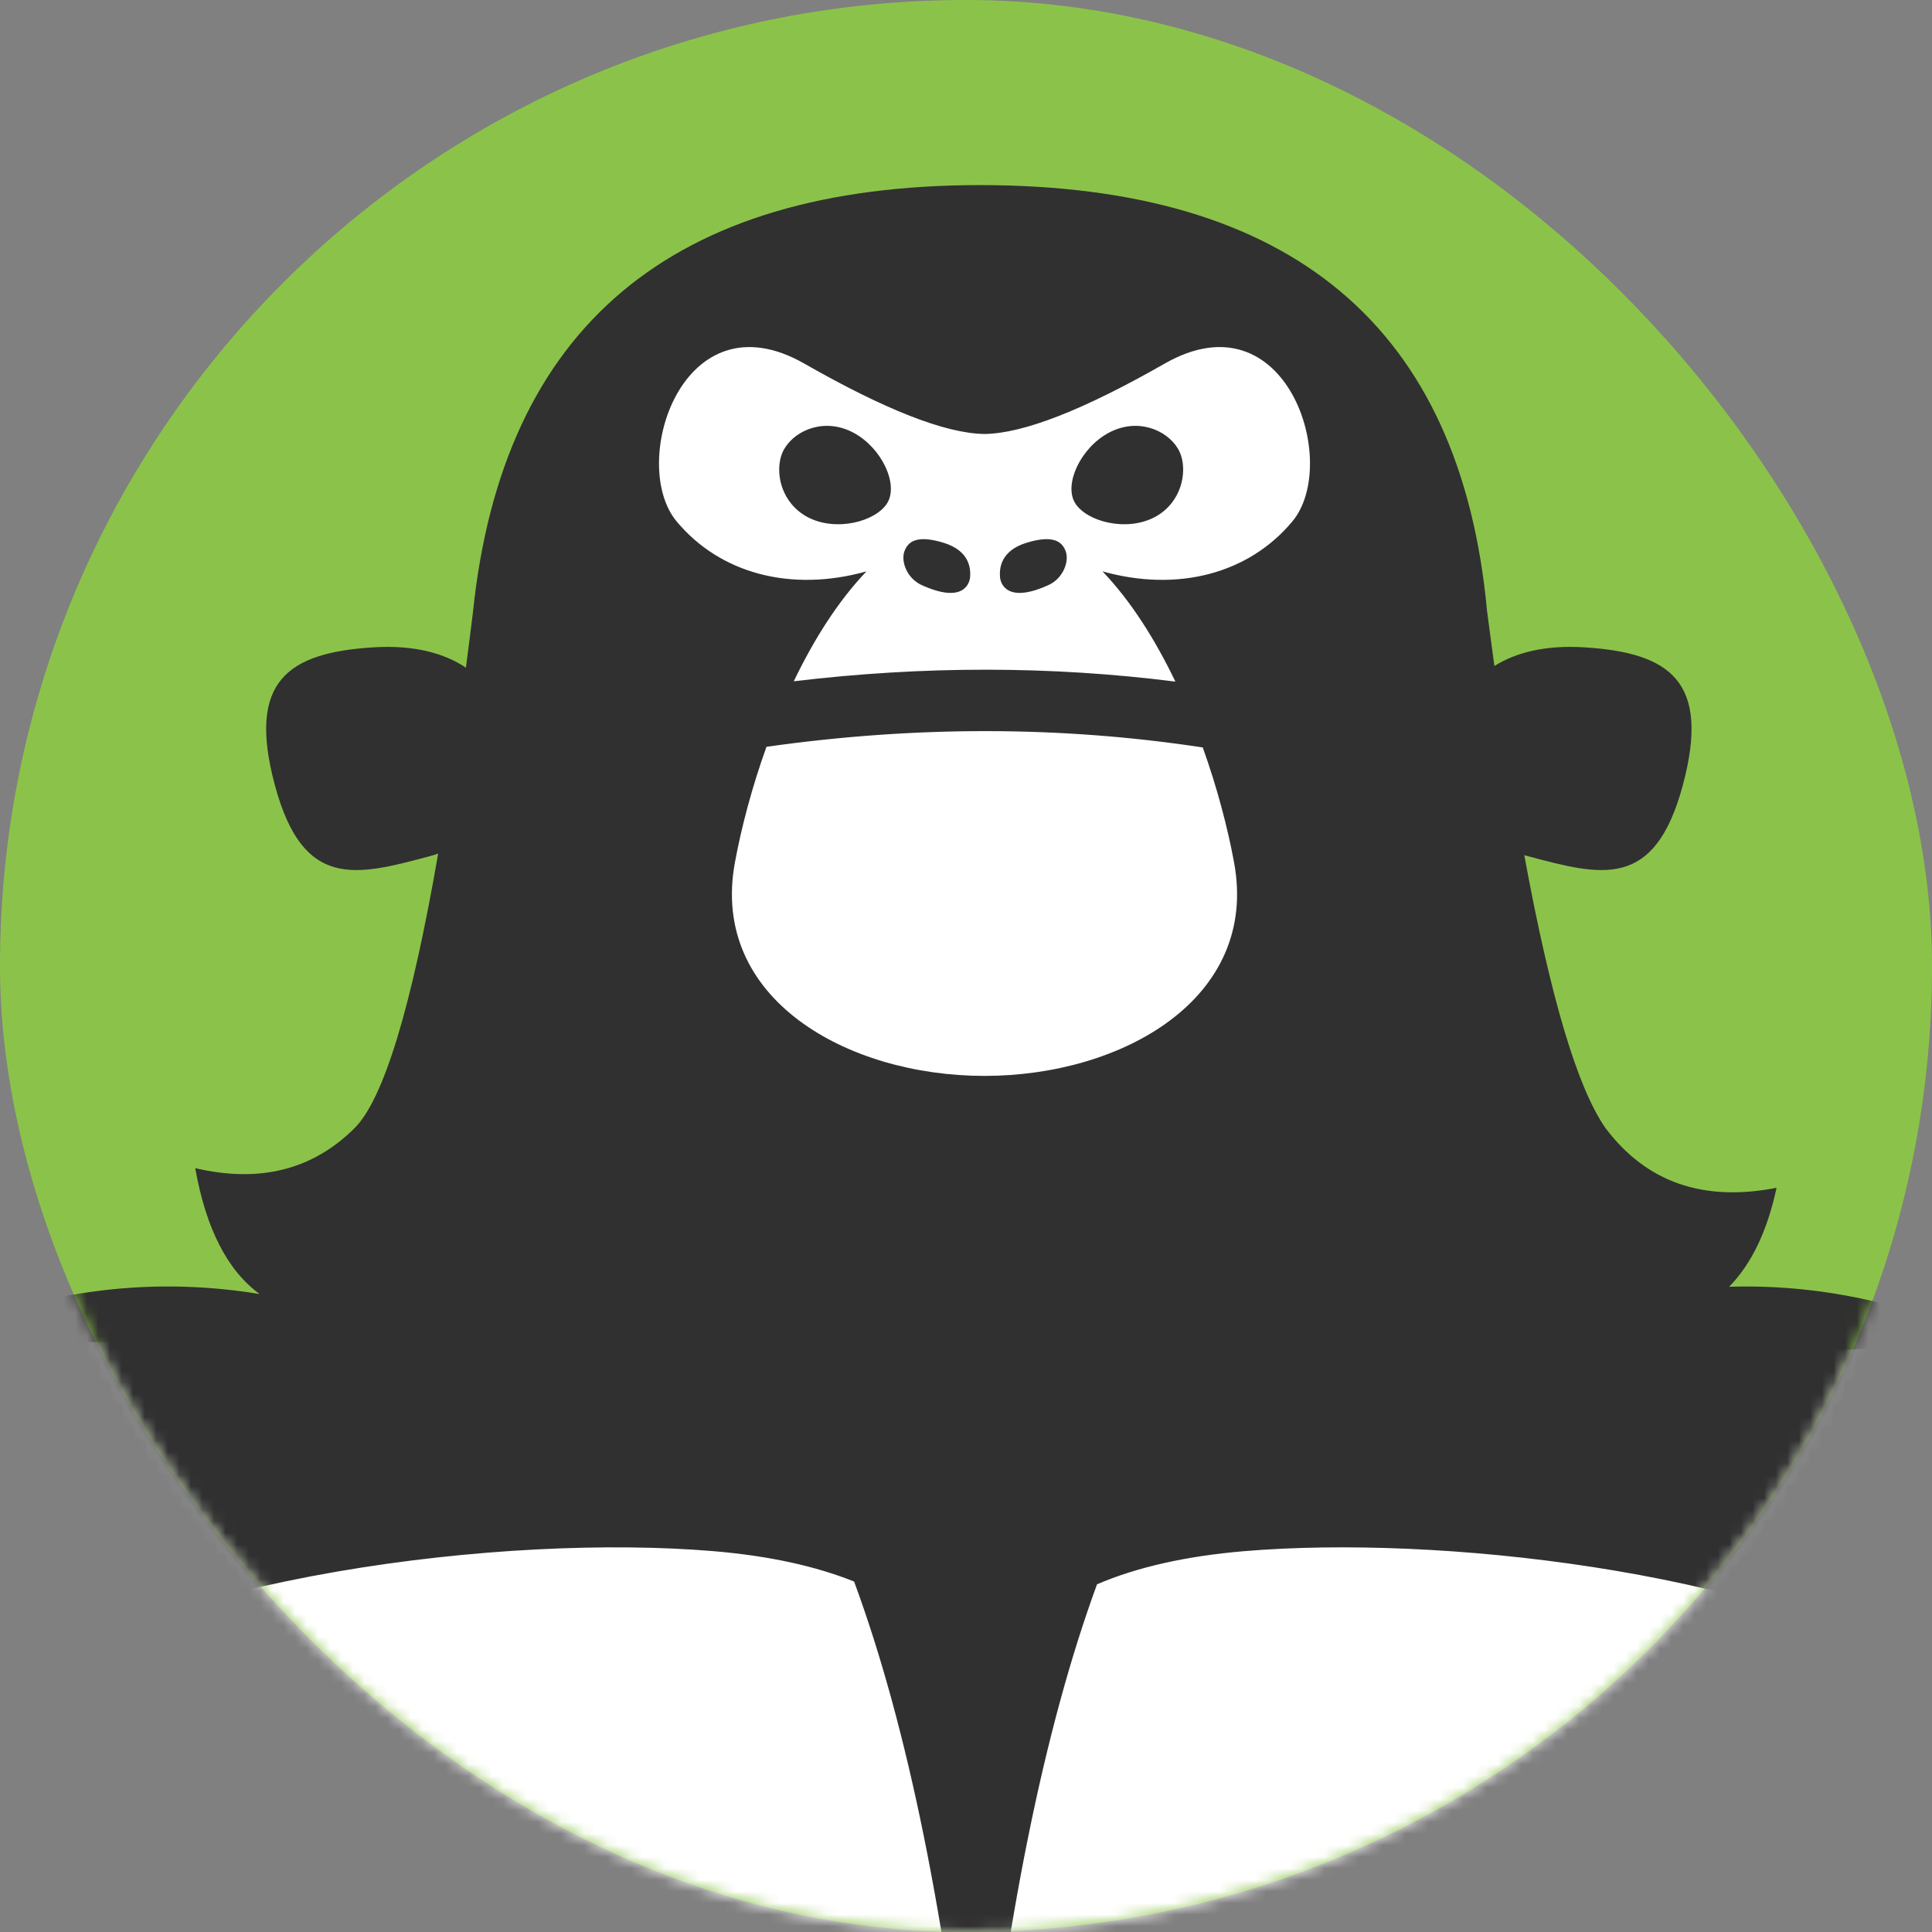
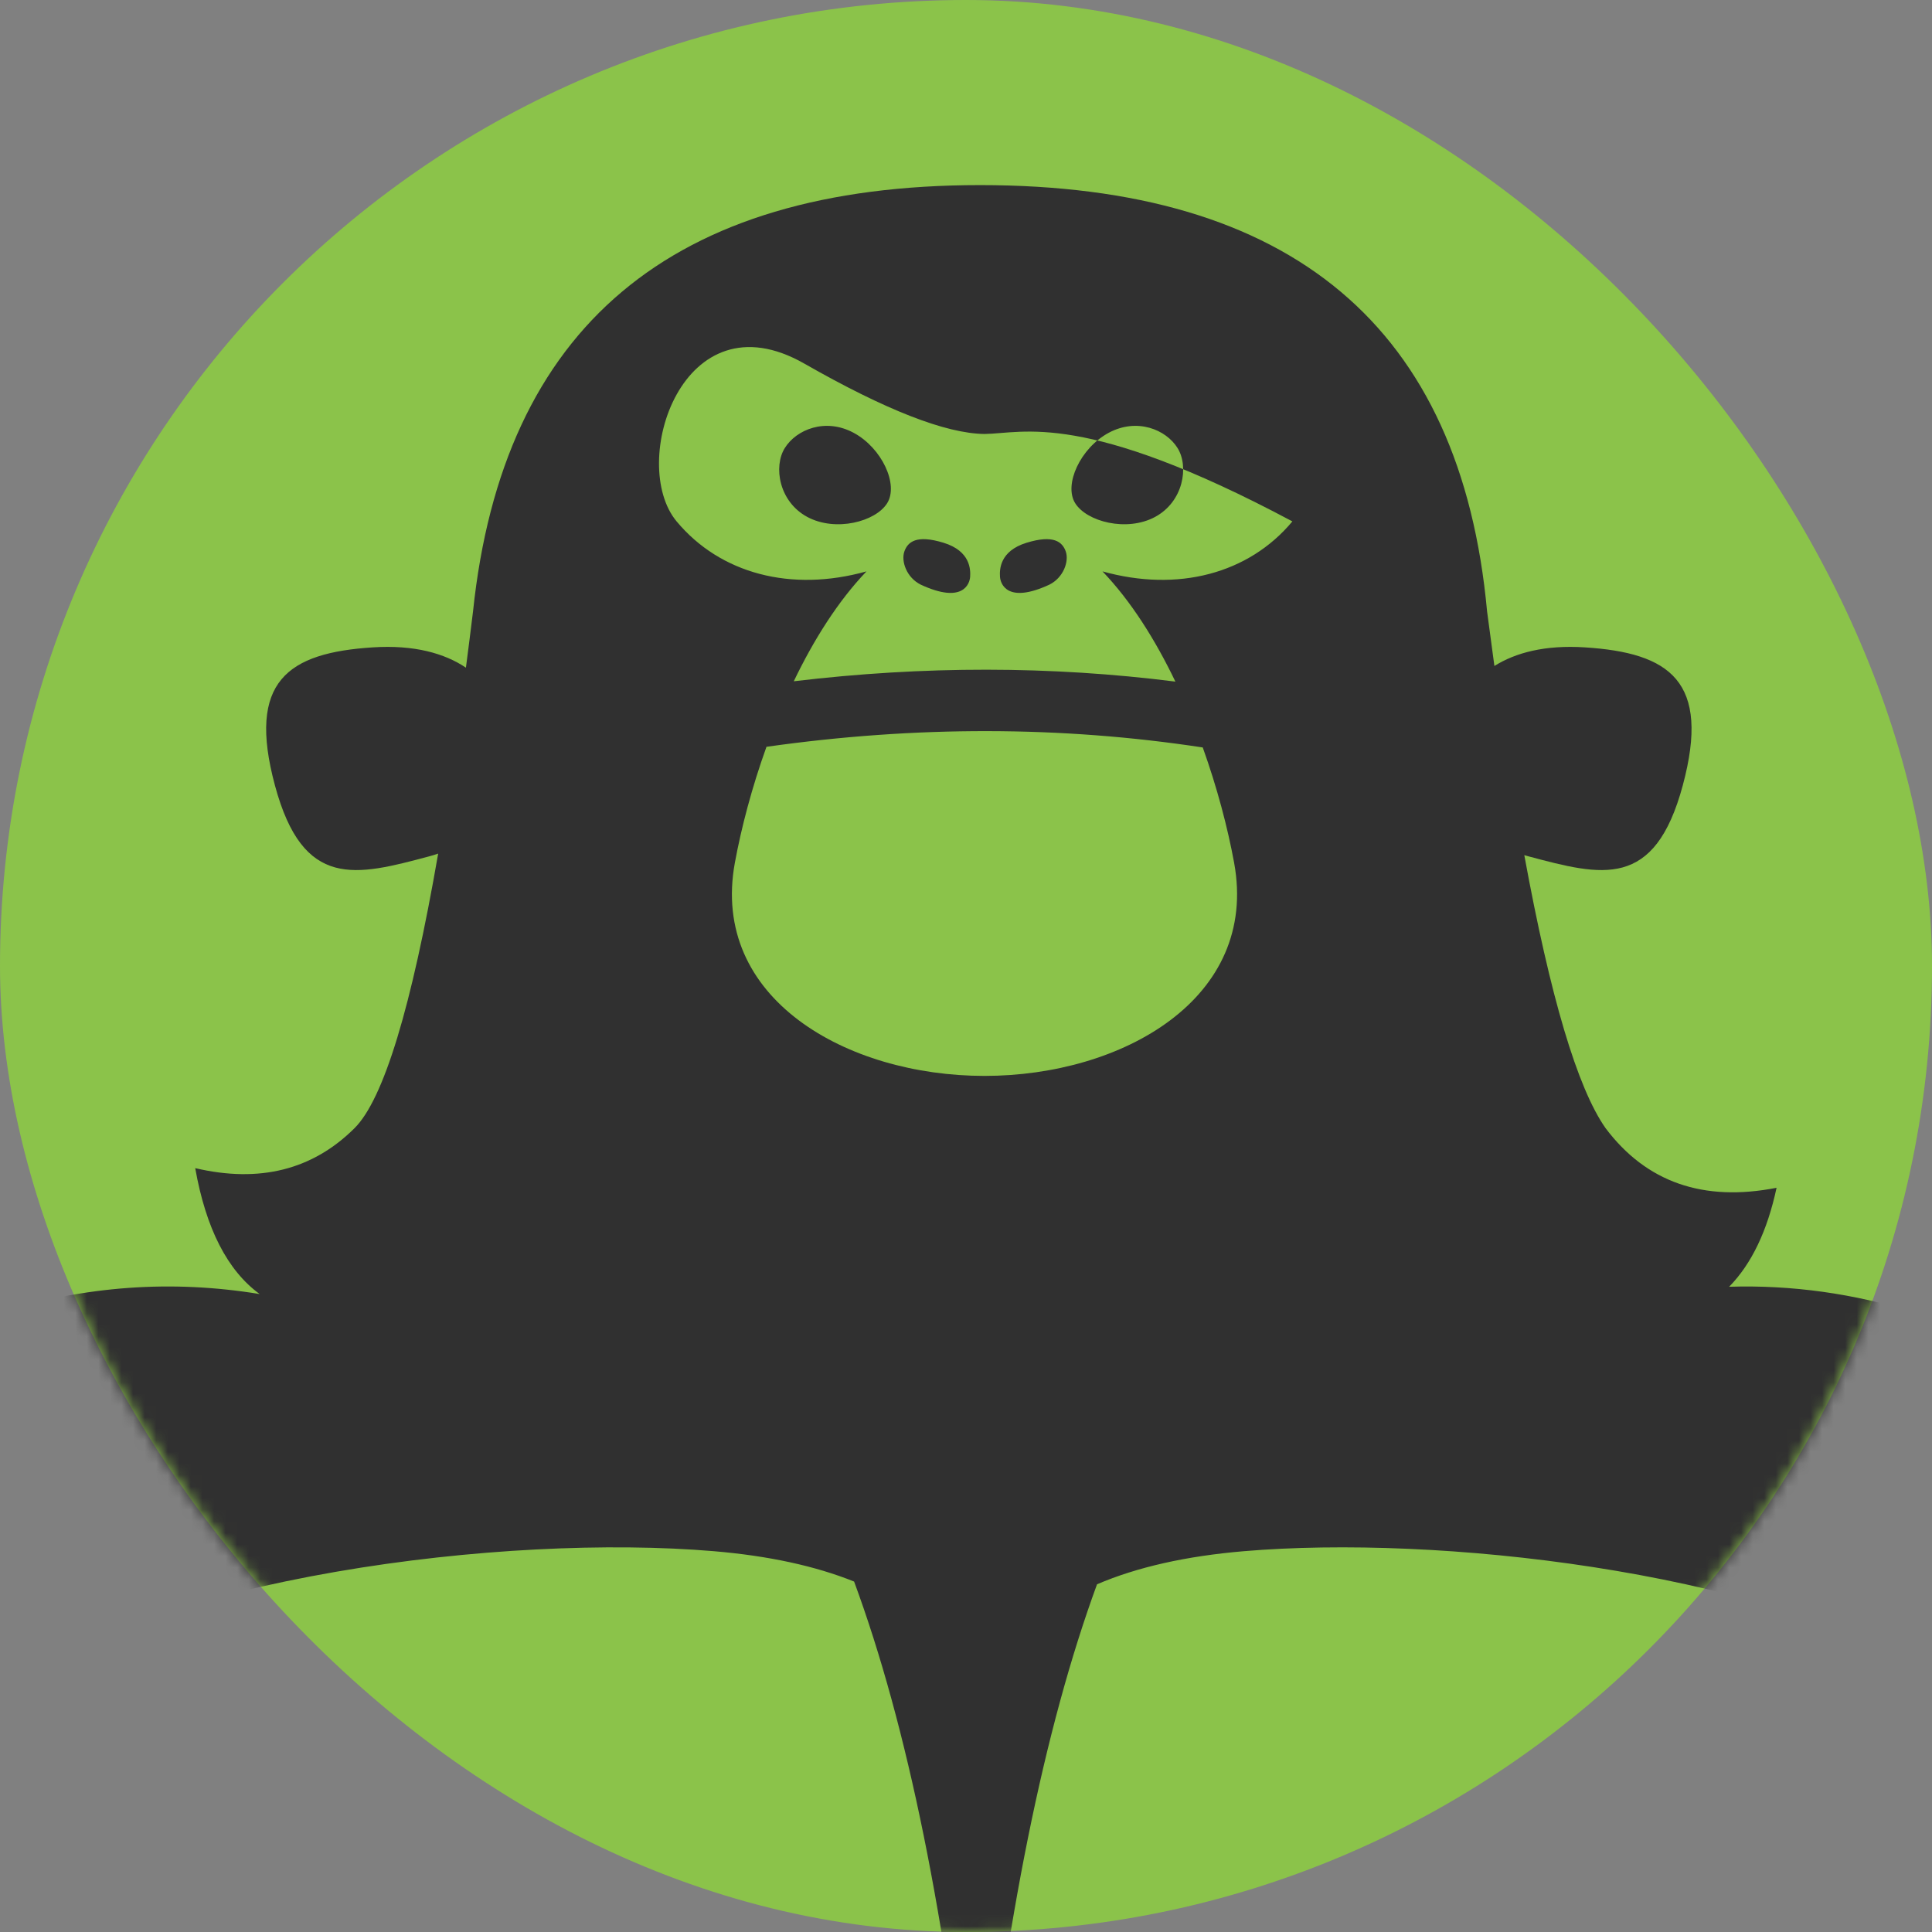
<svg xmlns="http://www.w3.org/2000/svg" xmlns:xlink="http://www.w3.org/1999/xlink" width="167px" height="167px" viewBox="0 0 167 167" version="1.1">
  <rect x="0" y="0" width="167" height="167" fill="#808080" stroke="none" />
  <title>Gorilla</title>
  <desc>Created with Sketch.</desc>
  <defs>
    <rect id="path-1" x="0" y="0" width="167" height="167" rx="83.5" />
  </defs>
  <g id="Web" stroke="none" stroke-width="1" fill="none" fill-rule="evenodd">
    <g id="4---Desktop---Thanks" transform="translate(-368, -129)">
      <g id="Group-2" transform="translate(234, 129)">
        <g id="Gorilla" transform="translate(134, 0)">
          <mask id="mask-2" fill="white">
            <use xlink:href="#path-1" />
          </mask>
          <use id="Mask" fill="#8BC34A" xlink:href="#path-1" />
-           <polygon id="Rectangle" fill="#FFFFFF" mask="url(#mask-2)" points="-4 116 53.475 116 53.475 35.16 71.031 21.076 110.363 24.965 120.131 45.316 120.131 119 171 116 171 180 -4 180" />
-           <path d="M101.599,58.918 C99.87,55.314 97.764,51.962 95.299,49.39 C101.797,51.208 107.939,49.599 111.712,45.069 C115.894,40.049 111.212,25.409 100.675,31.428 C93.65,35.441 88.458,37.47 85.099,37.513 C81.74,37.47 76.548,35.441 69.523,31.428 C58.985,25.409 54.304,40.049 58.486,45.069 C62.259,49.599 68.401,51.208 74.898,49.39 C72.441,51.956 70.339,55.296 68.613,58.889 C79.839,57.545 90.836,57.554 101.599,58.918 Z M103.965,64.61 C91.728,62.746 79.16,62.726 66.253,64.553 C64.996,68.05 64.08,71.534 63.522,74.569 C61.365,86.305 73.182,93 85.099,93 C97.015,93 108.833,86.305 106.675,74.569 C106.12,71.55 105.212,68.088 103.965,64.61 Z M94.826,136.944 C90.253,149.428 86.879,166.118 84.705,187.012 L84.705,194 C84.597,192.772 84.485,191.558 84.37,190.357 C84.255,191.558 84.143,192.772 84.036,194 L84.036,187.012 C81.848,165.986 78.445,149.218 73.828,136.708 C70.469,135.358 66.426,134.483 61.698,134.083 C43.619,132.555 13.561,136.232 -0.97,146.474 C-0.978,136.202 -0.717,130.984 -0.19,130.821 C-0.176,130.817 -0.163,130.813 -0.15,130.808 L-0.15,113.48 C7.344,111.148 14.844,110.607 22.447,111.857 C19.66,109.828 17.802,106.199 16.874,100.973 C22.432,102.276 27.023,101.124 30.647,97.516 C33.157,95.018 35.566,87.107 37.875,73.784 C37.626,73.871 37.368,73.95 37.102,74.021 C30.748,75.714 26.2,76.926 23.766,67.893 C21.332,58.861 24.9,56.426 32.233,55.957 C35.821,55.727 38.433,56.48 40.274,57.712 C40.48,56.137 40.684,54.517 40.888,52.85 C43.453,28.283 58.062,16 84.715,16 C111.669,16 126.278,28.283 128.542,52.85 C128.752,54.464 128.963,56.036 129.174,57.566 C131.001,56.421 133.546,55.736 136.989,55.957 C144.322,56.426 147.89,58.861 145.456,67.893 C143.022,76.926 138.474,75.714 132.12,74.021 C131.998,73.989 131.878,73.955 131.759,73.919 C134.006,86.18 136.347,94.045 138.783,97.516 C142.302,102.196 147.23,103.914 153.565,102.671 C152.765,106.403 151.398,109.255 149.464,111.226 C154.876,111.058 160.249,111.809 165.618,113.48 L165.618,129.956 C166.408,131.009 166.822,135.818 166.859,144.384 C151.438,135.734 124.315,132.664 107.524,134.083 C102.526,134.506 98.294,135.459 94.826,136.944 Z M78.171,47.673 C78.463,46.839 79.214,46.197 81.555,46.914 C83.896,47.631 83.896,49.248 83.858,49.855 C83.819,50.462 83.238,52.227 79.594,50.539 C78.357,49.927 77.879,48.507 78.171,47.673 Z M92.125,47.673 C92.417,48.507 91.938,49.927 90.702,50.539 C87.058,52.227 86.476,50.462 86.438,49.855 C86.399,49.248 86.399,47.631 88.741,46.914 C91.082,46.197 91.832,46.839 92.125,47.673 Z M69.781,44.683 C67.336,43.368 66.836,40.336 67.836,38.73 C68.835,37.123 71.346,36.097 73.79,37.412 C76.235,38.726 77.687,41.885 76.688,43.492 C75.689,45.098 72.225,45.998 69.781,44.683 Z M99.843,44.683 C97.398,45.998 93.934,45.098 92.935,43.492 C91.936,41.885 93.388,38.726 95.833,37.412 C98.278,36.097 100.789,37.123 101.788,38.73 C102.787,40.336 102.287,43.368 99.843,44.683 Z" id="Combined-Shape" fill="#303030" mask="url(#mask-2)" />
+           <path d="M101.599,58.918 C99.87,55.314 97.764,51.962 95.299,49.39 C101.797,51.208 107.939,49.599 111.712,45.069 C93.65,35.441 88.458,37.47 85.099,37.513 C81.74,37.47 76.548,35.441 69.523,31.428 C58.985,25.409 54.304,40.049 58.486,45.069 C62.259,49.599 68.401,51.208 74.898,49.39 C72.441,51.956 70.339,55.296 68.613,58.889 C79.839,57.545 90.836,57.554 101.599,58.918 Z M103.965,64.61 C91.728,62.746 79.16,62.726 66.253,64.553 C64.996,68.05 64.08,71.534 63.522,74.569 C61.365,86.305 73.182,93 85.099,93 C97.015,93 108.833,86.305 106.675,74.569 C106.12,71.55 105.212,68.088 103.965,64.61 Z M94.826,136.944 C90.253,149.428 86.879,166.118 84.705,187.012 L84.705,194 C84.597,192.772 84.485,191.558 84.37,190.357 C84.255,191.558 84.143,192.772 84.036,194 L84.036,187.012 C81.848,165.986 78.445,149.218 73.828,136.708 C70.469,135.358 66.426,134.483 61.698,134.083 C43.619,132.555 13.561,136.232 -0.97,146.474 C-0.978,136.202 -0.717,130.984 -0.19,130.821 C-0.176,130.817 -0.163,130.813 -0.15,130.808 L-0.15,113.48 C7.344,111.148 14.844,110.607 22.447,111.857 C19.66,109.828 17.802,106.199 16.874,100.973 C22.432,102.276 27.023,101.124 30.647,97.516 C33.157,95.018 35.566,87.107 37.875,73.784 C37.626,73.871 37.368,73.95 37.102,74.021 C30.748,75.714 26.2,76.926 23.766,67.893 C21.332,58.861 24.9,56.426 32.233,55.957 C35.821,55.727 38.433,56.48 40.274,57.712 C40.48,56.137 40.684,54.517 40.888,52.85 C43.453,28.283 58.062,16 84.715,16 C111.669,16 126.278,28.283 128.542,52.85 C128.752,54.464 128.963,56.036 129.174,57.566 C131.001,56.421 133.546,55.736 136.989,55.957 C144.322,56.426 147.89,58.861 145.456,67.893 C143.022,76.926 138.474,75.714 132.12,74.021 C131.998,73.989 131.878,73.955 131.759,73.919 C134.006,86.18 136.347,94.045 138.783,97.516 C142.302,102.196 147.23,103.914 153.565,102.671 C152.765,106.403 151.398,109.255 149.464,111.226 C154.876,111.058 160.249,111.809 165.618,113.48 L165.618,129.956 C166.408,131.009 166.822,135.818 166.859,144.384 C151.438,135.734 124.315,132.664 107.524,134.083 C102.526,134.506 98.294,135.459 94.826,136.944 Z M78.171,47.673 C78.463,46.839 79.214,46.197 81.555,46.914 C83.896,47.631 83.896,49.248 83.858,49.855 C83.819,50.462 83.238,52.227 79.594,50.539 C78.357,49.927 77.879,48.507 78.171,47.673 Z M92.125,47.673 C92.417,48.507 91.938,49.927 90.702,50.539 C87.058,52.227 86.476,50.462 86.438,49.855 C86.399,49.248 86.399,47.631 88.741,46.914 C91.082,46.197 91.832,46.839 92.125,47.673 Z M69.781,44.683 C67.336,43.368 66.836,40.336 67.836,38.73 C68.835,37.123 71.346,36.097 73.79,37.412 C76.235,38.726 77.687,41.885 76.688,43.492 C75.689,45.098 72.225,45.998 69.781,44.683 Z M99.843,44.683 C97.398,45.998 93.934,45.098 92.935,43.492 C91.936,41.885 93.388,38.726 95.833,37.412 C98.278,36.097 100.789,37.123 101.788,38.73 C102.787,40.336 102.287,43.368 99.843,44.683 Z" id="Combined-Shape" fill="#303030" mask="url(#mask-2)" />
        </g>
      </g>
    </g>
  </g>
</svg>